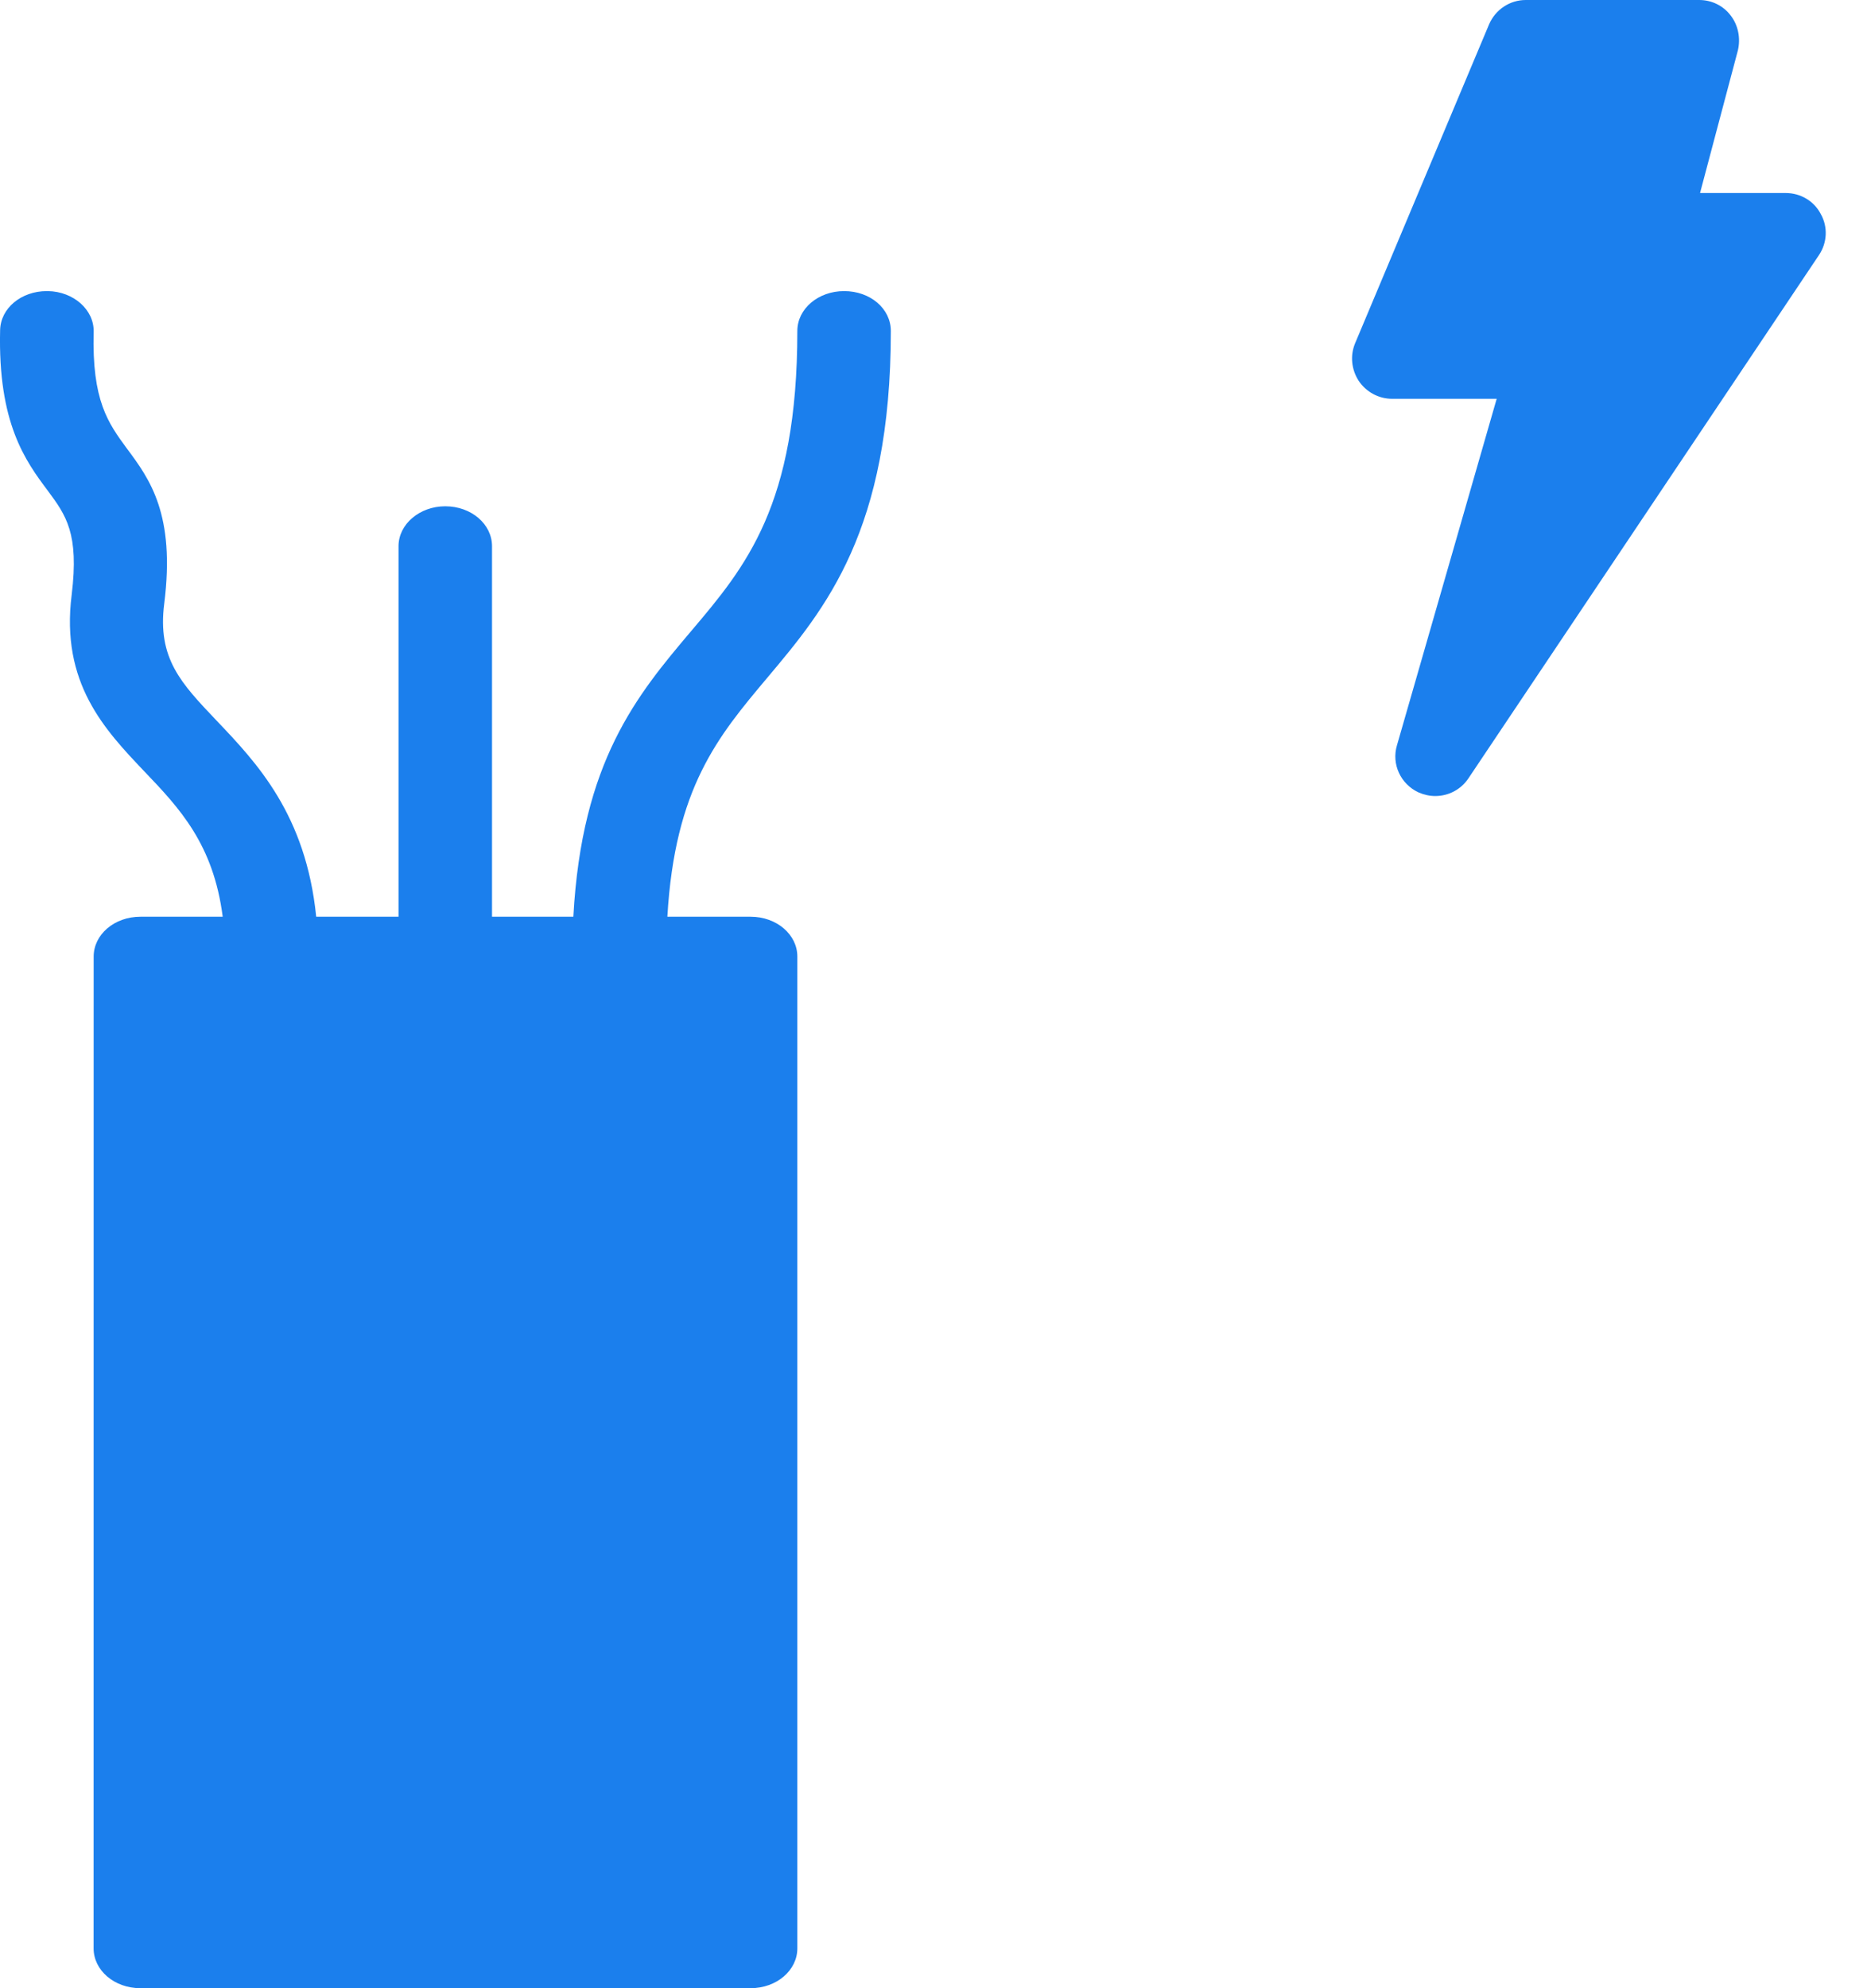
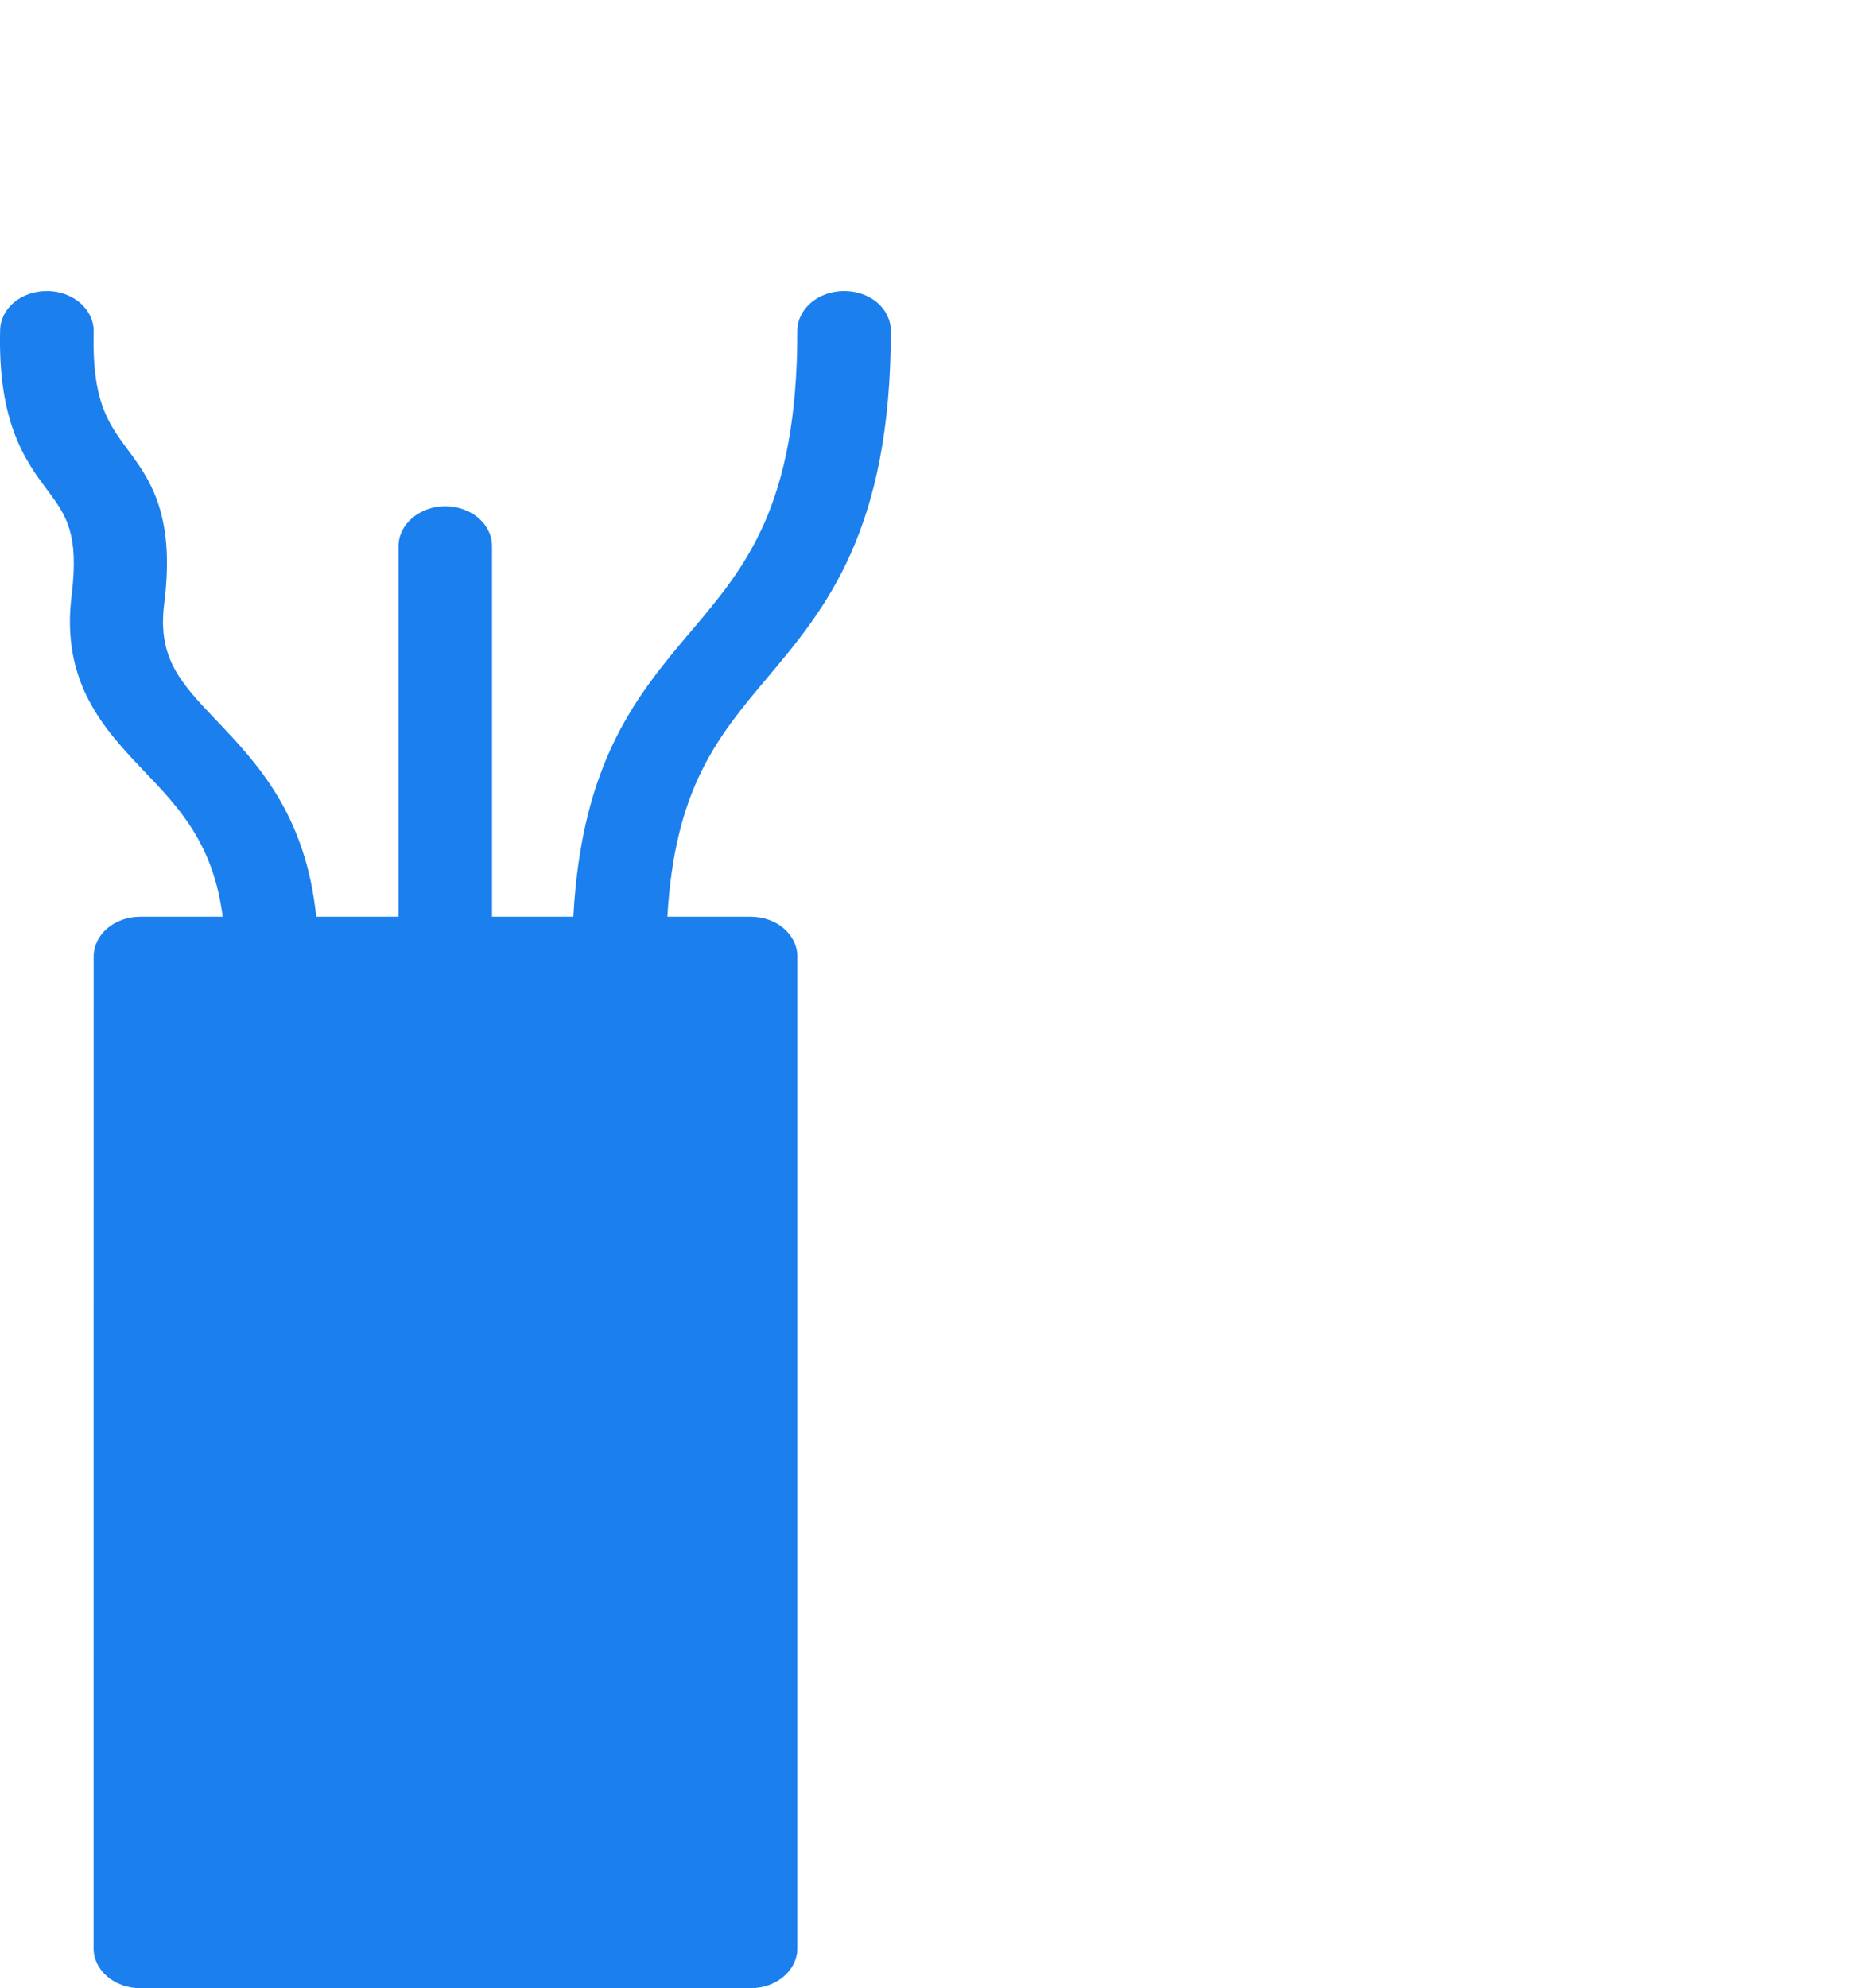
<svg xmlns="http://www.w3.org/2000/svg" width="32" height="34" viewBox="0 0 32 34" fill="none">
  <path d="M15.236 5.66C15.236 5.278 14.885 4.978 14.437 4.978C13.997 4.978 13.637 5.278 13.637 5.66C13.637 8.637 12.758 9.687 11.822 10.791C10.894 11.888 9.95 13.019 9.806 15.677H8.415V9.34C8.415 8.965 8.063 8.658 7.615 8.658C7.176 8.658 6.816 8.965 6.816 9.34V15.677H5.408C5.232 13.932 4.393 13.046 3.705 12.324C3.097 11.684 2.689 11.261 2.809 10.321C3.001 8.794 2.561 8.194 2.17 7.67C1.85 7.234 1.57 6.852 1.602 5.673C1.61 5.298 1.258 4.985 0.818 4.978H0.802C0.362 4.978 0.01 5.271 0.002 5.646C-0.037 7.234 0.434 7.881 0.818 8.392C1.13 8.814 1.354 9.121 1.226 10.171C1.034 11.683 1.794 12.481 2.466 13.189C3.073 13.823 3.649 14.436 3.809 15.677H2.402C1.954 15.677 1.602 15.983 1.602 16.358L1.601 33.319C1.601 33.693 1.953 34 2.401 34H12.837C13.285 34 13.637 33.693 13.637 33.319V16.358C13.637 15.983 13.285 15.677 12.837 15.677H11.414C11.542 13.475 12.277 12.596 13.125 11.588C14.117 10.409 15.236 9.074 15.236 5.66L15.236 5.66Z" fill="#1B7FED" />
-   <path d="M30.542 3.301H29.076L29.724 0.859C29.771 0.655 29.731 0.436 29.601 0.266C29.471 0.095 29.274 0 29.062 0H26.095C25.822 0 25.577 0.164 25.468 0.416L23.176 5.872C23.088 6.084 23.115 6.322 23.238 6.513C23.367 6.704 23.579 6.82 23.811 6.82H25.598L23.892 12.747C23.797 13.067 23.954 13.408 24.261 13.551C24.356 13.592 24.452 13.613 24.547 13.613C24.772 13.613 24.984 13.504 25.113 13.313L31.108 4.365C31.252 4.153 31.265 3.881 31.142 3.662C31.027 3.438 30.795 3.301 30.542 3.301L30.542 3.301Z" fill="#1B7FED" />
</svg>